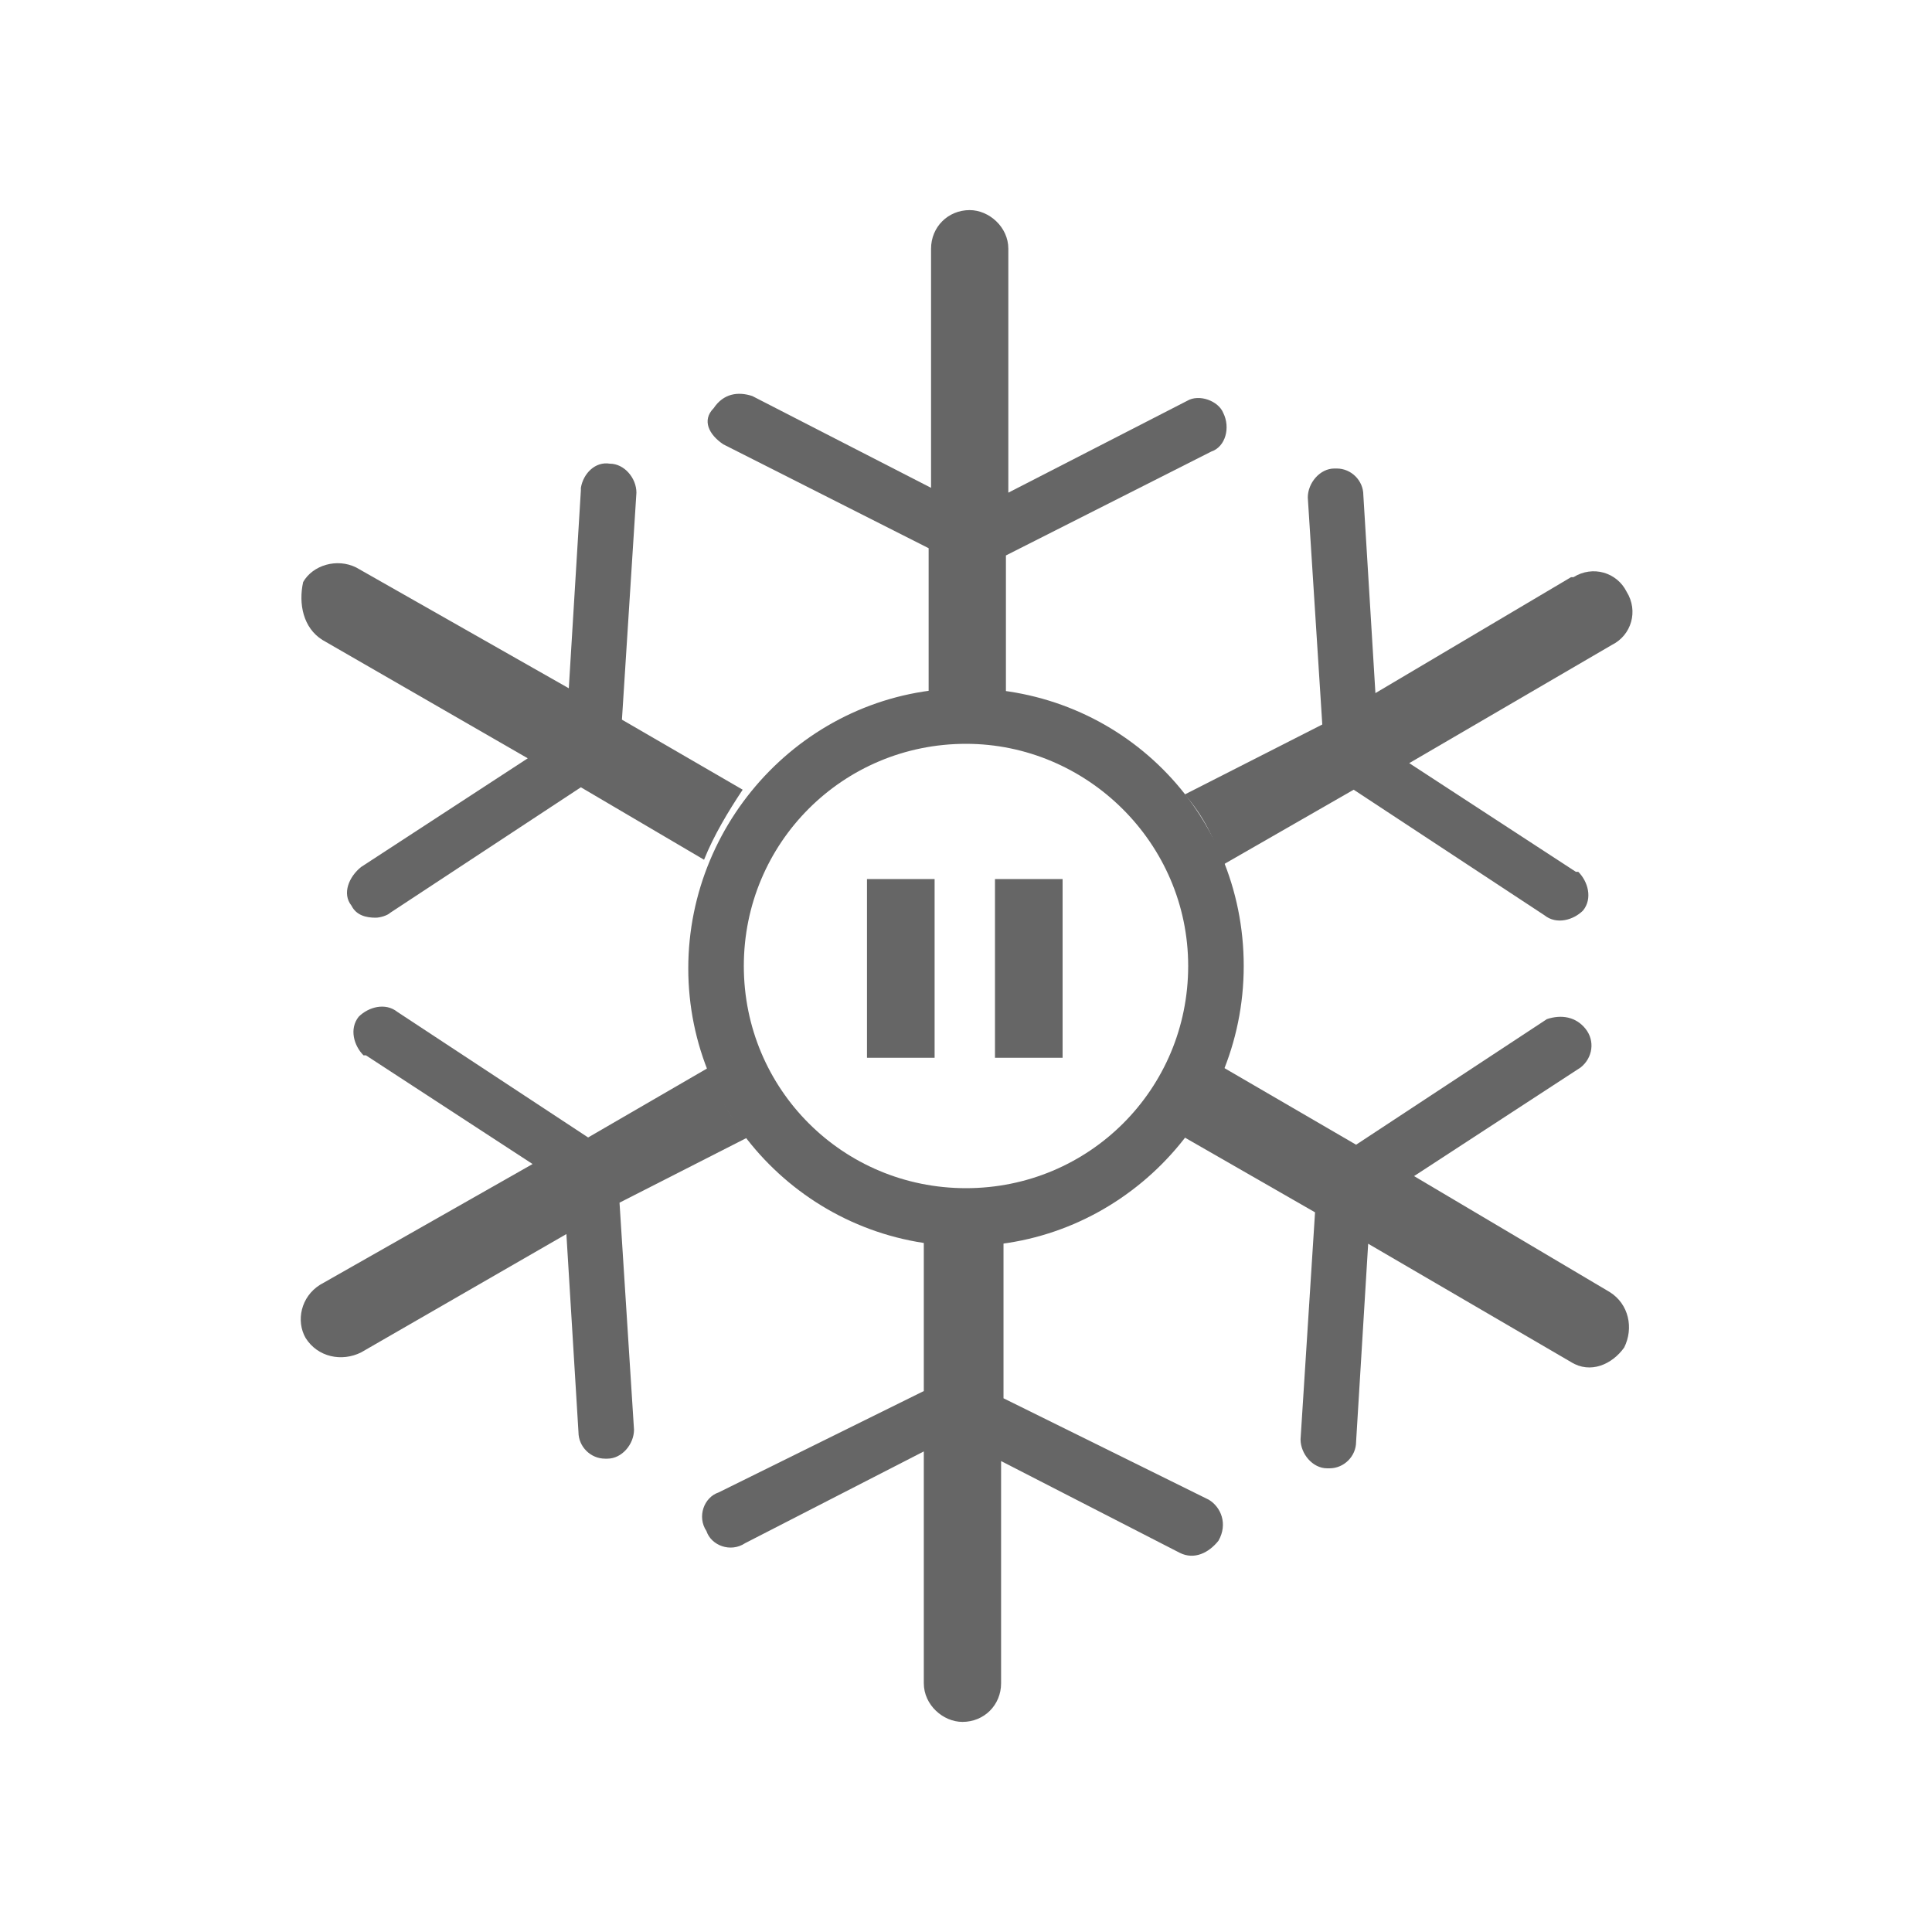
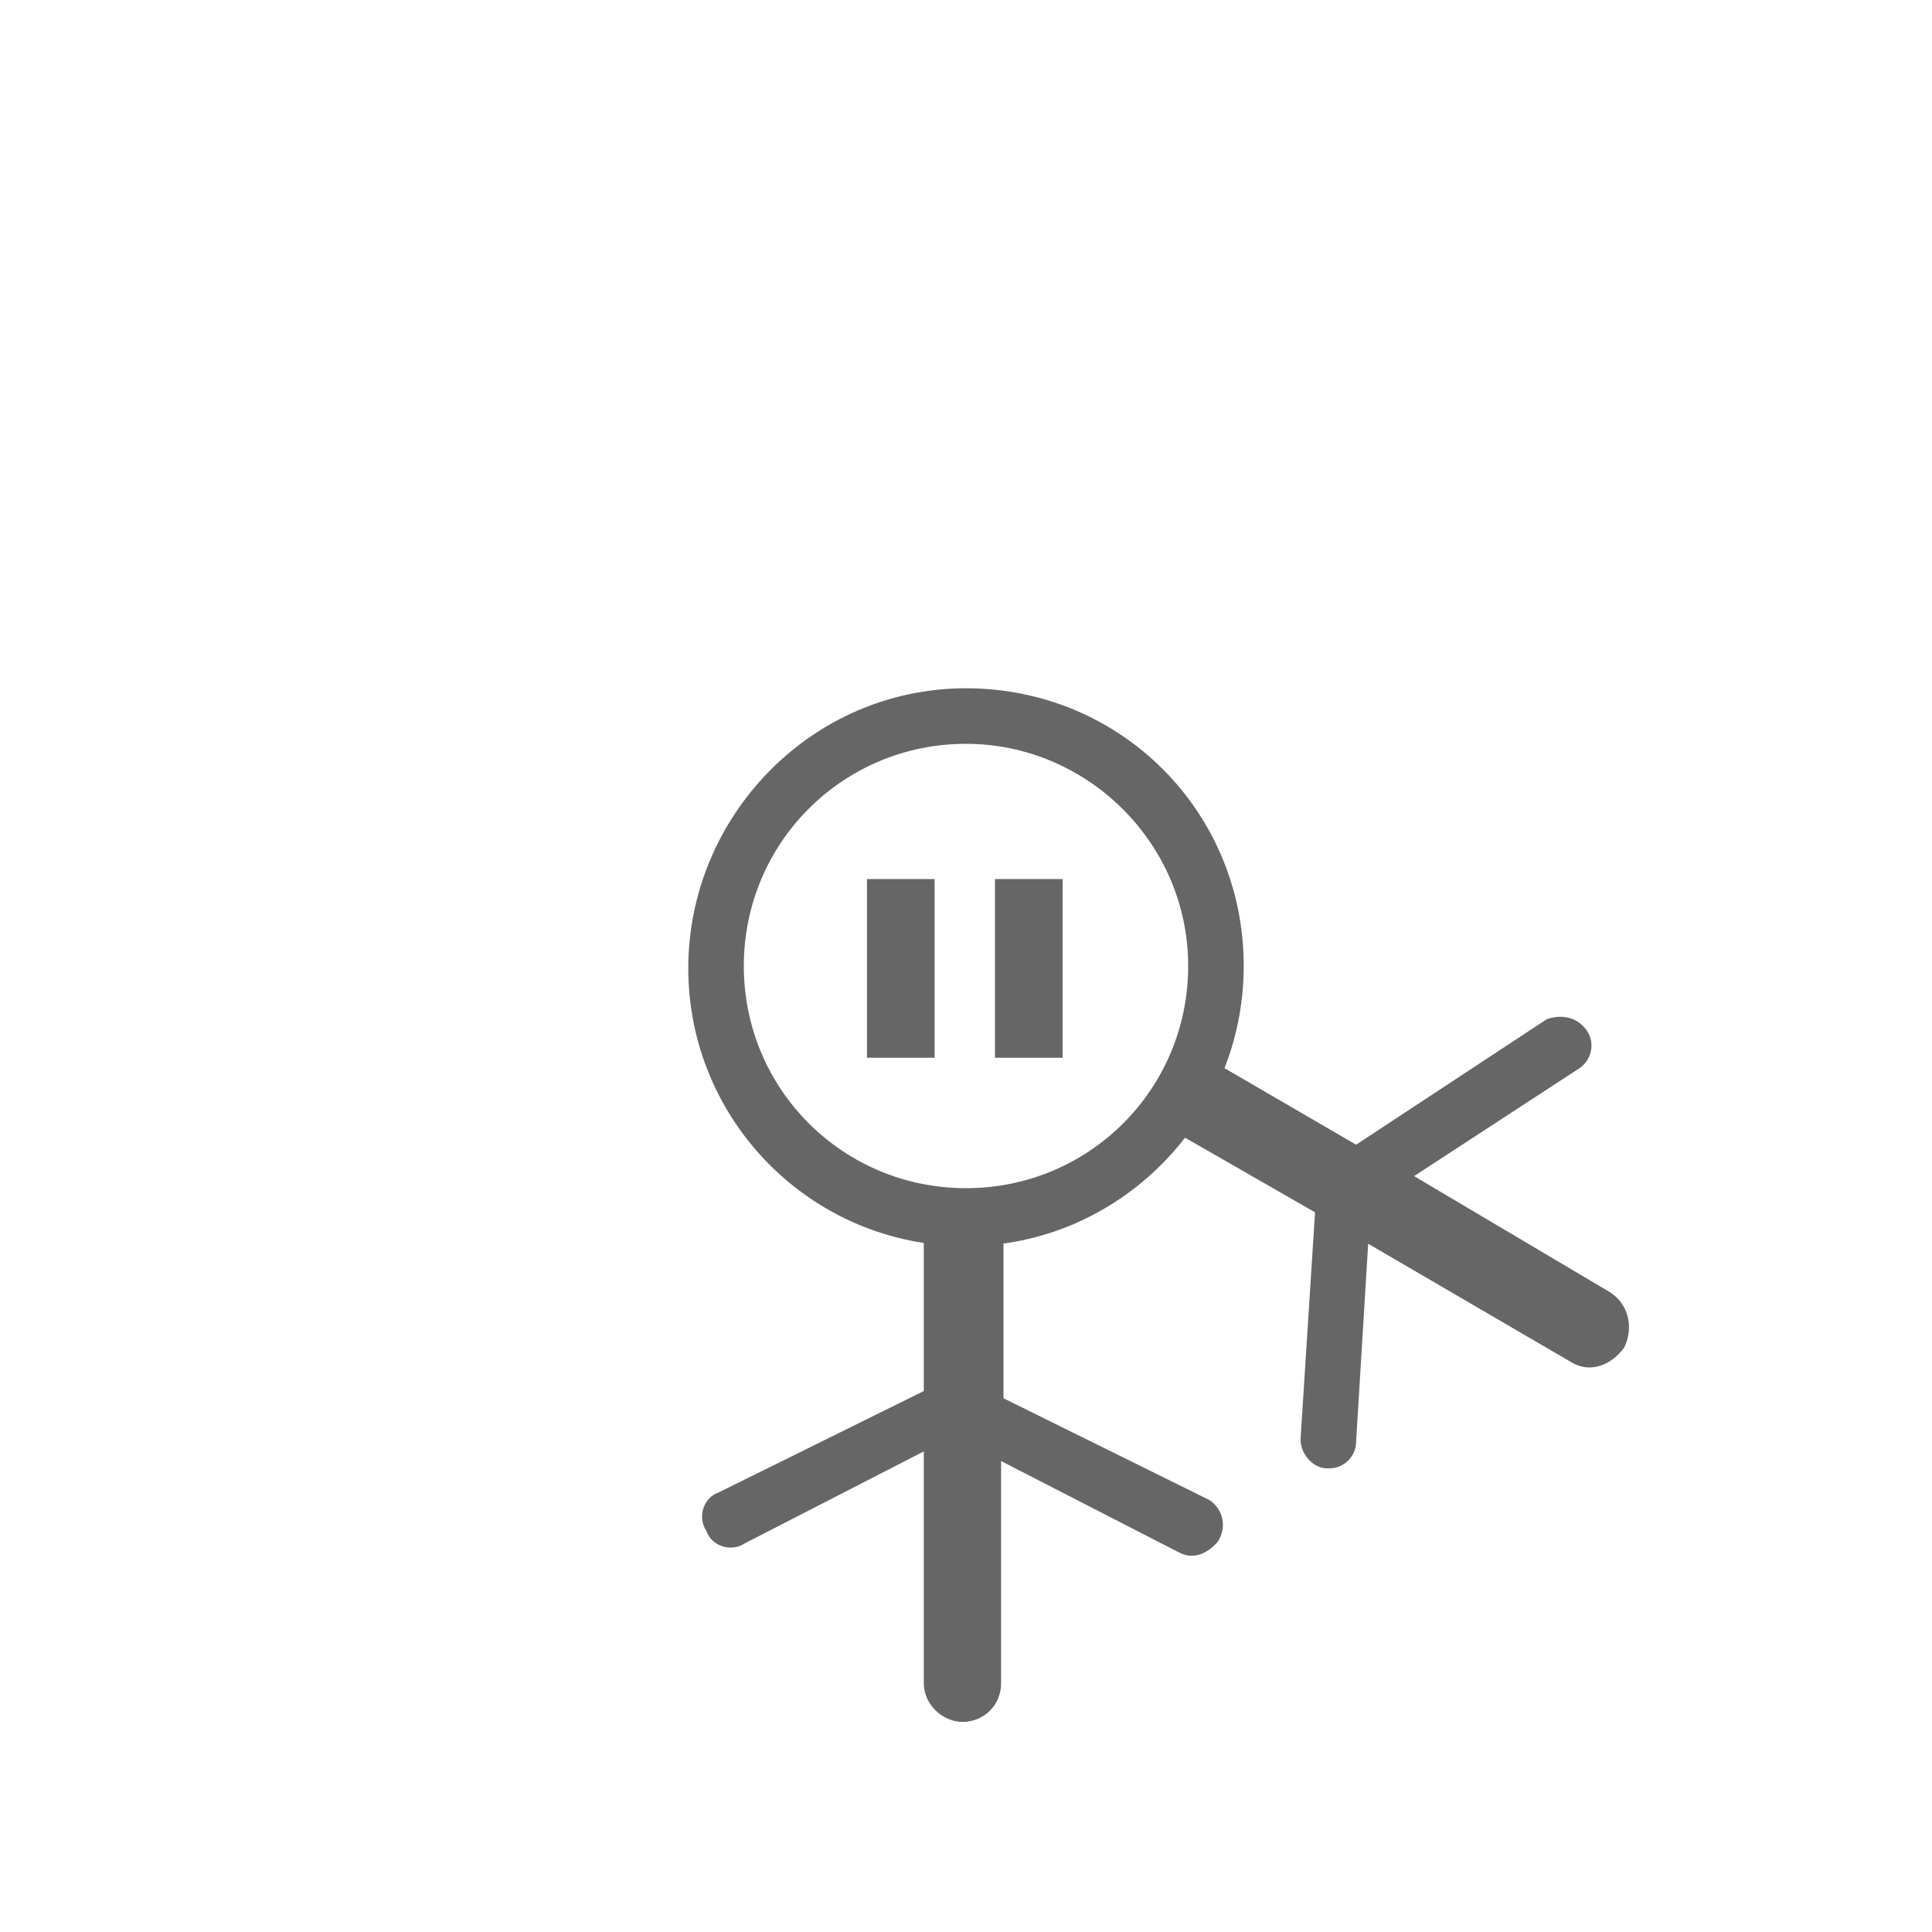
<svg xmlns="http://www.w3.org/2000/svg" version="1.1" id="圖層_1" x="0px" y="0px" viewBox="0 0 80 80" style="enable-background:new 0 0 80 80;" xml:space="preserve">
  <style type="text/css">
	.st0{fill:none;}
	.st1{fill:#666666;}
</style>
  <rect class="st0" width="80" height="80" />
  <g transform="translate(-2119.447 -507.5)">
    <g>
-       <path class="st1" d="M2149.4,525.9l8.5,4.3v6c1.1-0.2,2.2-0.2,3.2,0v-5.7l8.5-4.3c0.6-0.2,0.8-1,0.5-1.6c-0.2-0.5-1-0.8-1.5-0.5    l-7.4,3.8v-10.1c0-0.9-0.8-1.6-1.6-1.6c-0.9,0-1.6,0.7-1.6,1.6v9.9l-7.4-3.8c-0.6-0.2-1.2-0.1-1.6,0.5    C2148.5,524.9,2148.8,525.5,2149.4,525.9C2149.3,525.9,2149.4,525.9,2149.4,525.9L2149.4,525.9z" />
-     </g>
+       </g>
    <g>
-       <path class="st1" d="M2168.5,540.4c0.8,0.9,1.2,1.8,1.6,2.9l5.4-3.1l7.9,5.2c0.5,0.4,1.2,0.2,1.6-0.2c0.4-0.5,0.2-1.2-0.2-1.6    c0,0,0,0-0.1,0l-6.9-4.5l8.4-4.9c0.8-0.4,1.1-1.4,0.6-2.2c-0.4-0.8-1.4-1.1-2.2-0.6c0,0,0,0-0.1,0l-8.1,4.8l-0.5-8.2    c0-0.6-0.5-1.1-1.1-1.1c0,0,0,0-0.1,0c-0.6,0-1.1,0.6-1.1,1.2l0.6,9.4L2168.5,540.4z" />
-     </g>
+       </g>
    <g>
-       <path class="st1" d="M2132.8,534l8.5,4.9l-6.9,4.5c-0.5,0.4-0.8,1.1-0.4,1.6c0.2,0.4,0.6,0.5,1,0.5c0.2,0,0.5-0.1,0.6-0.2l7.9-5.2    l5.1,3c0.4-1,1-2,1.6-2.9l-5-2.9l0.6-9.4c0-0.6-0.5-1.2-1.1-1.2c-0.6-0.1-1.1,0.4-1.2,1v0.1l-0.5,8.2l-8.8-5    c-0.8-0.4-1.8-0.1-2.2,0.6C2131.8,532.5,2132,533.5,2132.8,534L2132.8,534z" />
-     </g>
+       </g>
    <g>
      <path class="st1" d="M2186.1,561l-8.1-4.8l6.9-4.5c0.5-0.4,0.6-1.1,0.2-1.6c-0.4-0.5-1-0.6-1.6-0.4l-7.9,5.2l-5.5-3.2    c-0.4,1-1,2-1.6,2.9l5.4,3.1l-0.6,9.4c0,0.6,0.5,1.2,1.1,1.2h0.1c0.6,0,1.1-0.5,1.1-1.1l0.5-8.2l8.4,4.9c0.8,0.5,1.7,0.1,2.2-0.6    C2187.1,562.5,2186.9,561.5,2186.1,561L2186.1,561z" />
    </g>
    <g>
-       <path class="st1" d="M2150.4,554.6c-0.8-0.9-1.2-1.8-1.6-2.9l-5,2.9l-7.9-5.2c-0.5-0.4-1.2-0.2-1.6,0.2c-0.4,0.5-0.2,1.2,0.2,1.6    c0,0,0,0,0.1,0l6.9,4.5l-8.8,5c-0.8,0.5-1,1.5-0.6,2.2c0.5,0.8,1.5,1,2.3,0.6l8.5-4.9l0.5,8.2c0,0.6,0.5,1.1,1.1,1.1h0.1    c0.6,0,1.1-0.6,1.1-1.2l-0.6-9.4L2150.4,554.6z" />
-     </g>
+       </g>
    <g>
      <path class="st1" d="M2169.5,569.6l-8.5-4.2v-6.5c-1.1,0.2-2.2,0.2-3.3,0v6.2l-8.5,4.2c-0.6,0.2-0.9,1-0.5,1.6    c0.2,0.6,1,0.9,1.6,0.5l7.4-3.8v9.6c0,0.9,0.8,1.6,1.6,1.6c0.9,0,1.6-0.7,1.6-1.6V568l7.4,3.8c0.6,0.3,1.2,0,1.6-0.5    C2170.3,570.6,2170,569.9,2169.5,569.6L2169.5,569.6z" />
    </g>
  </g>
  <g>
    <rect x="35.9" y="36.4" class="st1" width="2.8" height="7.4" />
  </g>
  <g>
    <rect x="41.2" y="36.4" class="st1" width="2.8" height="7.4" />
  </g>
  <g>
    <circle class="st0" cx="40" cy="40" r="11.6" />
  </g>
  <g>
    <path class="st1" d="M40,51.6c-6.4,0-11.5-5.2-11.5-11.5S33.6,28.5,40,28.5S51.5,33.6,51.5,40S46.3,51.6,40,51.6z M40,30.8   c-5.1,0-9.2,4.1-9.2,9.2s4.1,9.2,9.2,9.2s9.2-4.1,9.2-9.2S45,30.8,40,30.8z" />
  </g>
</svg>